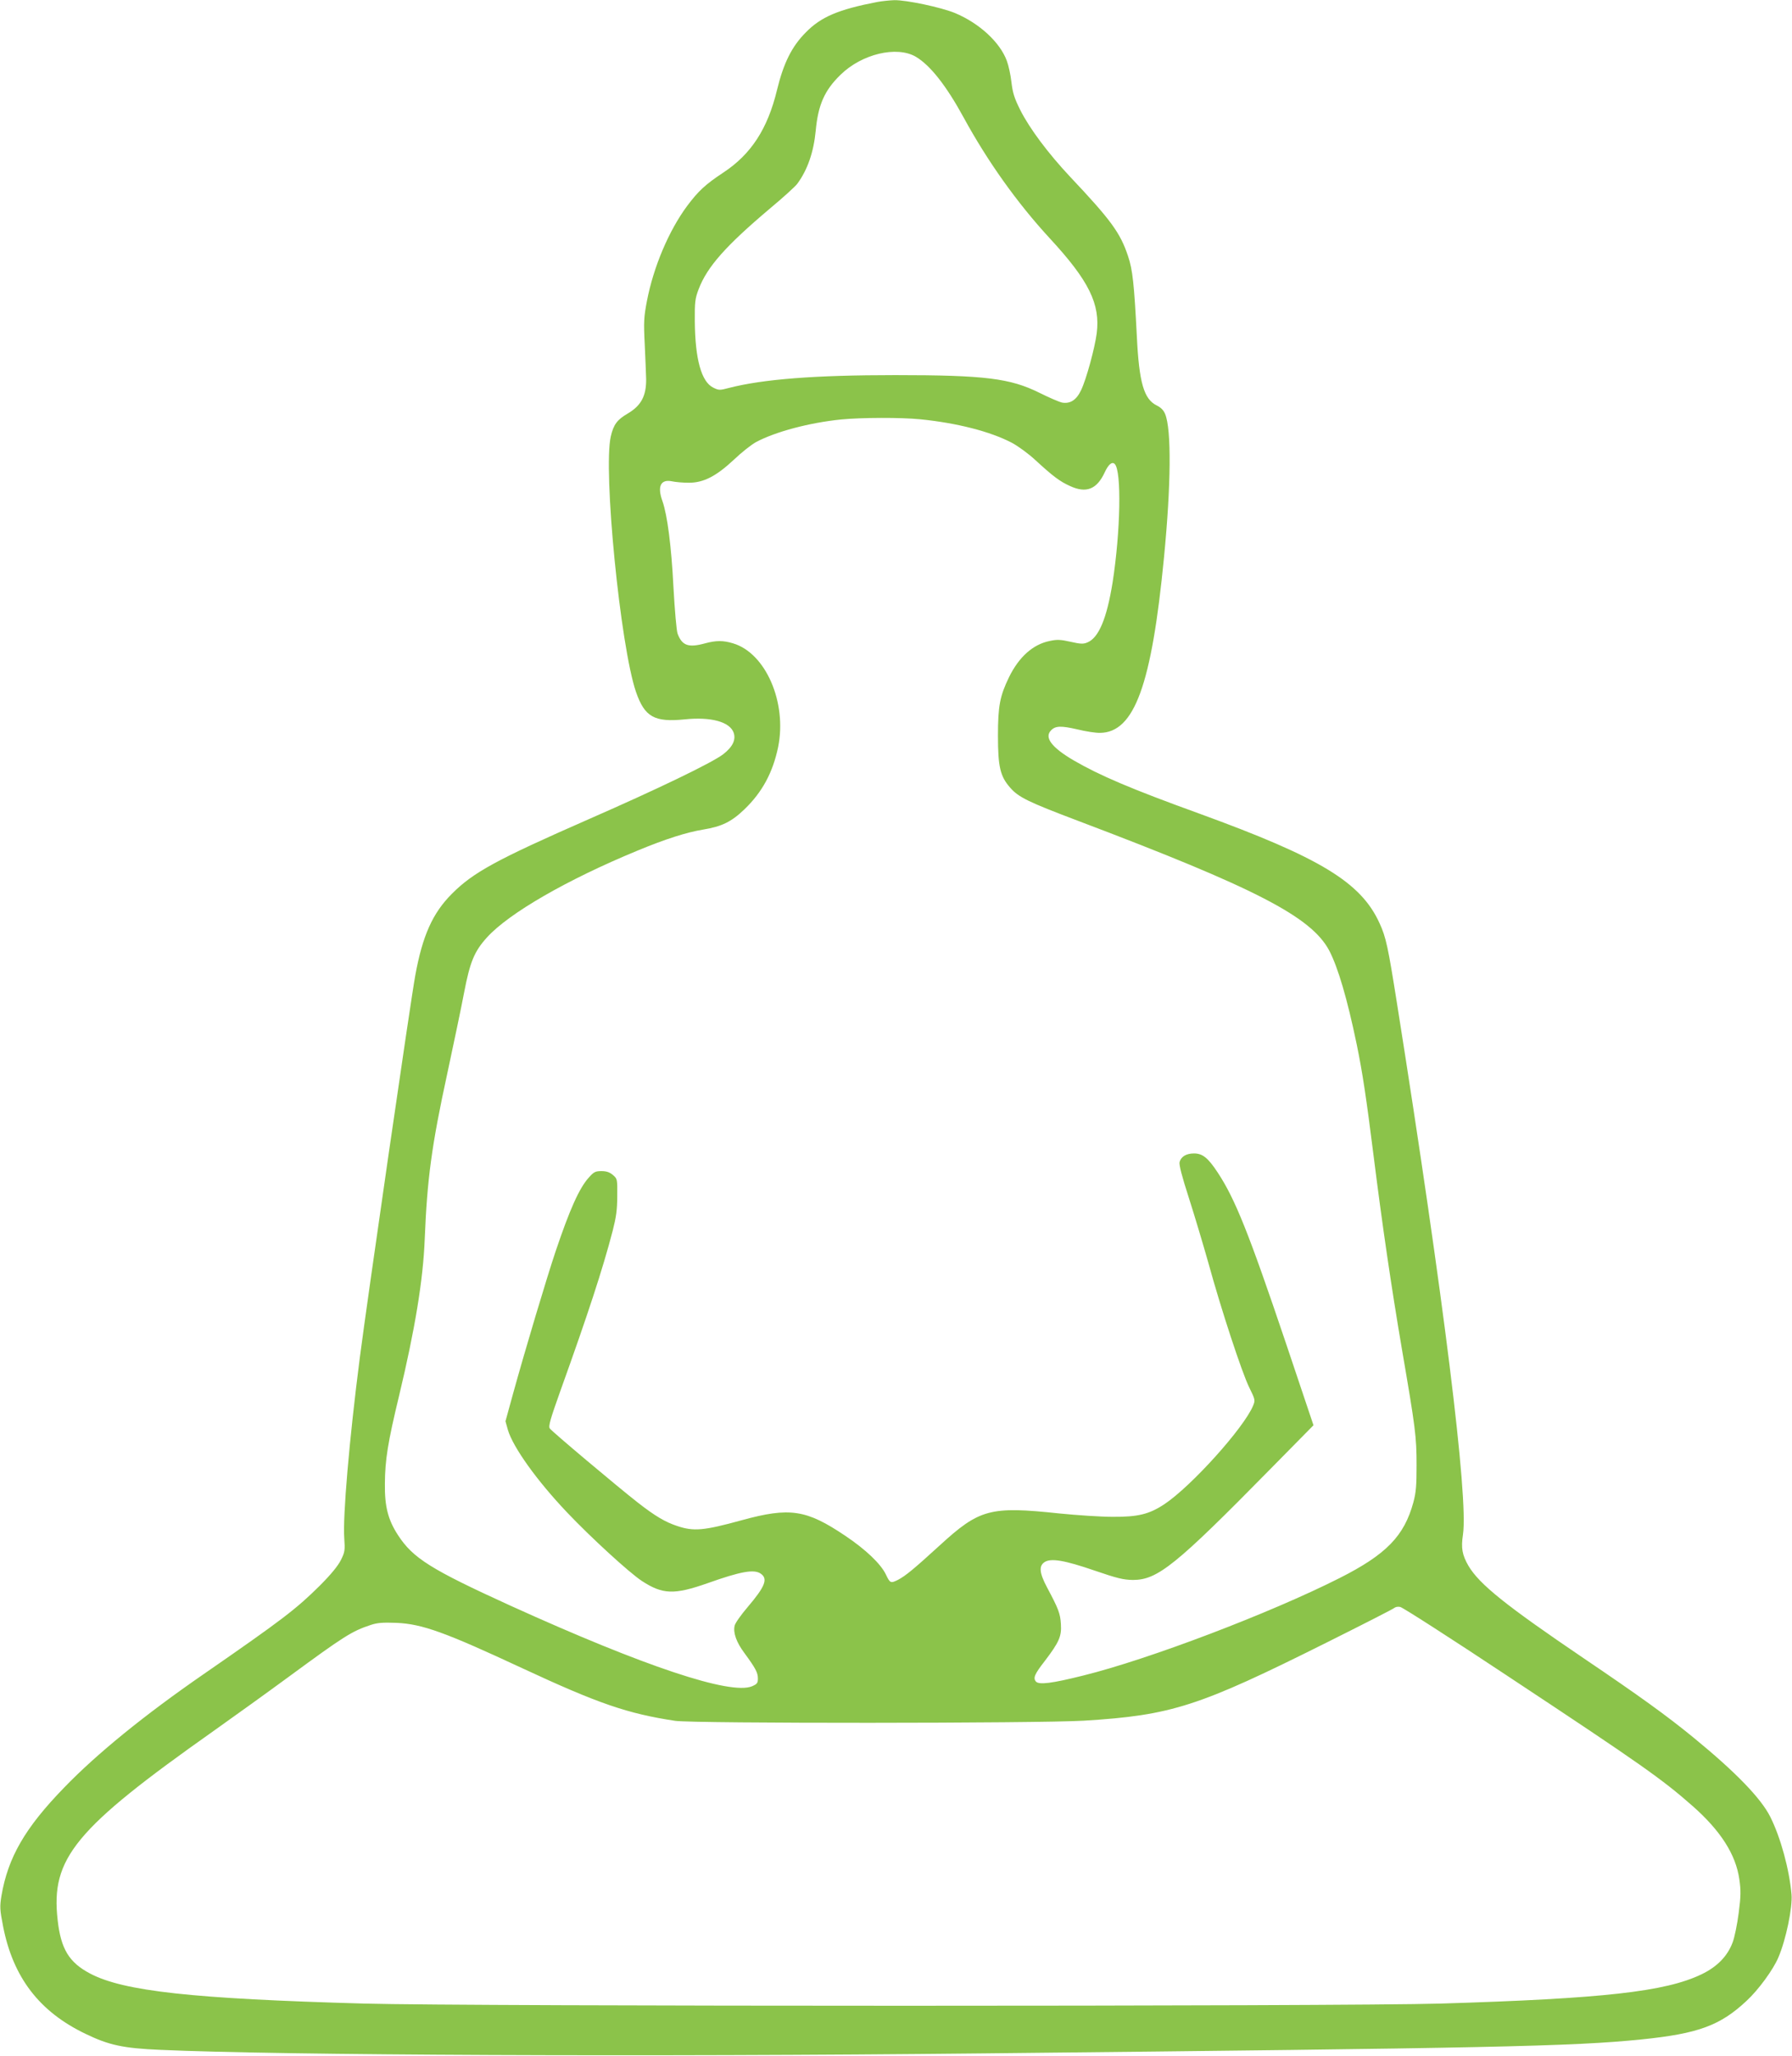
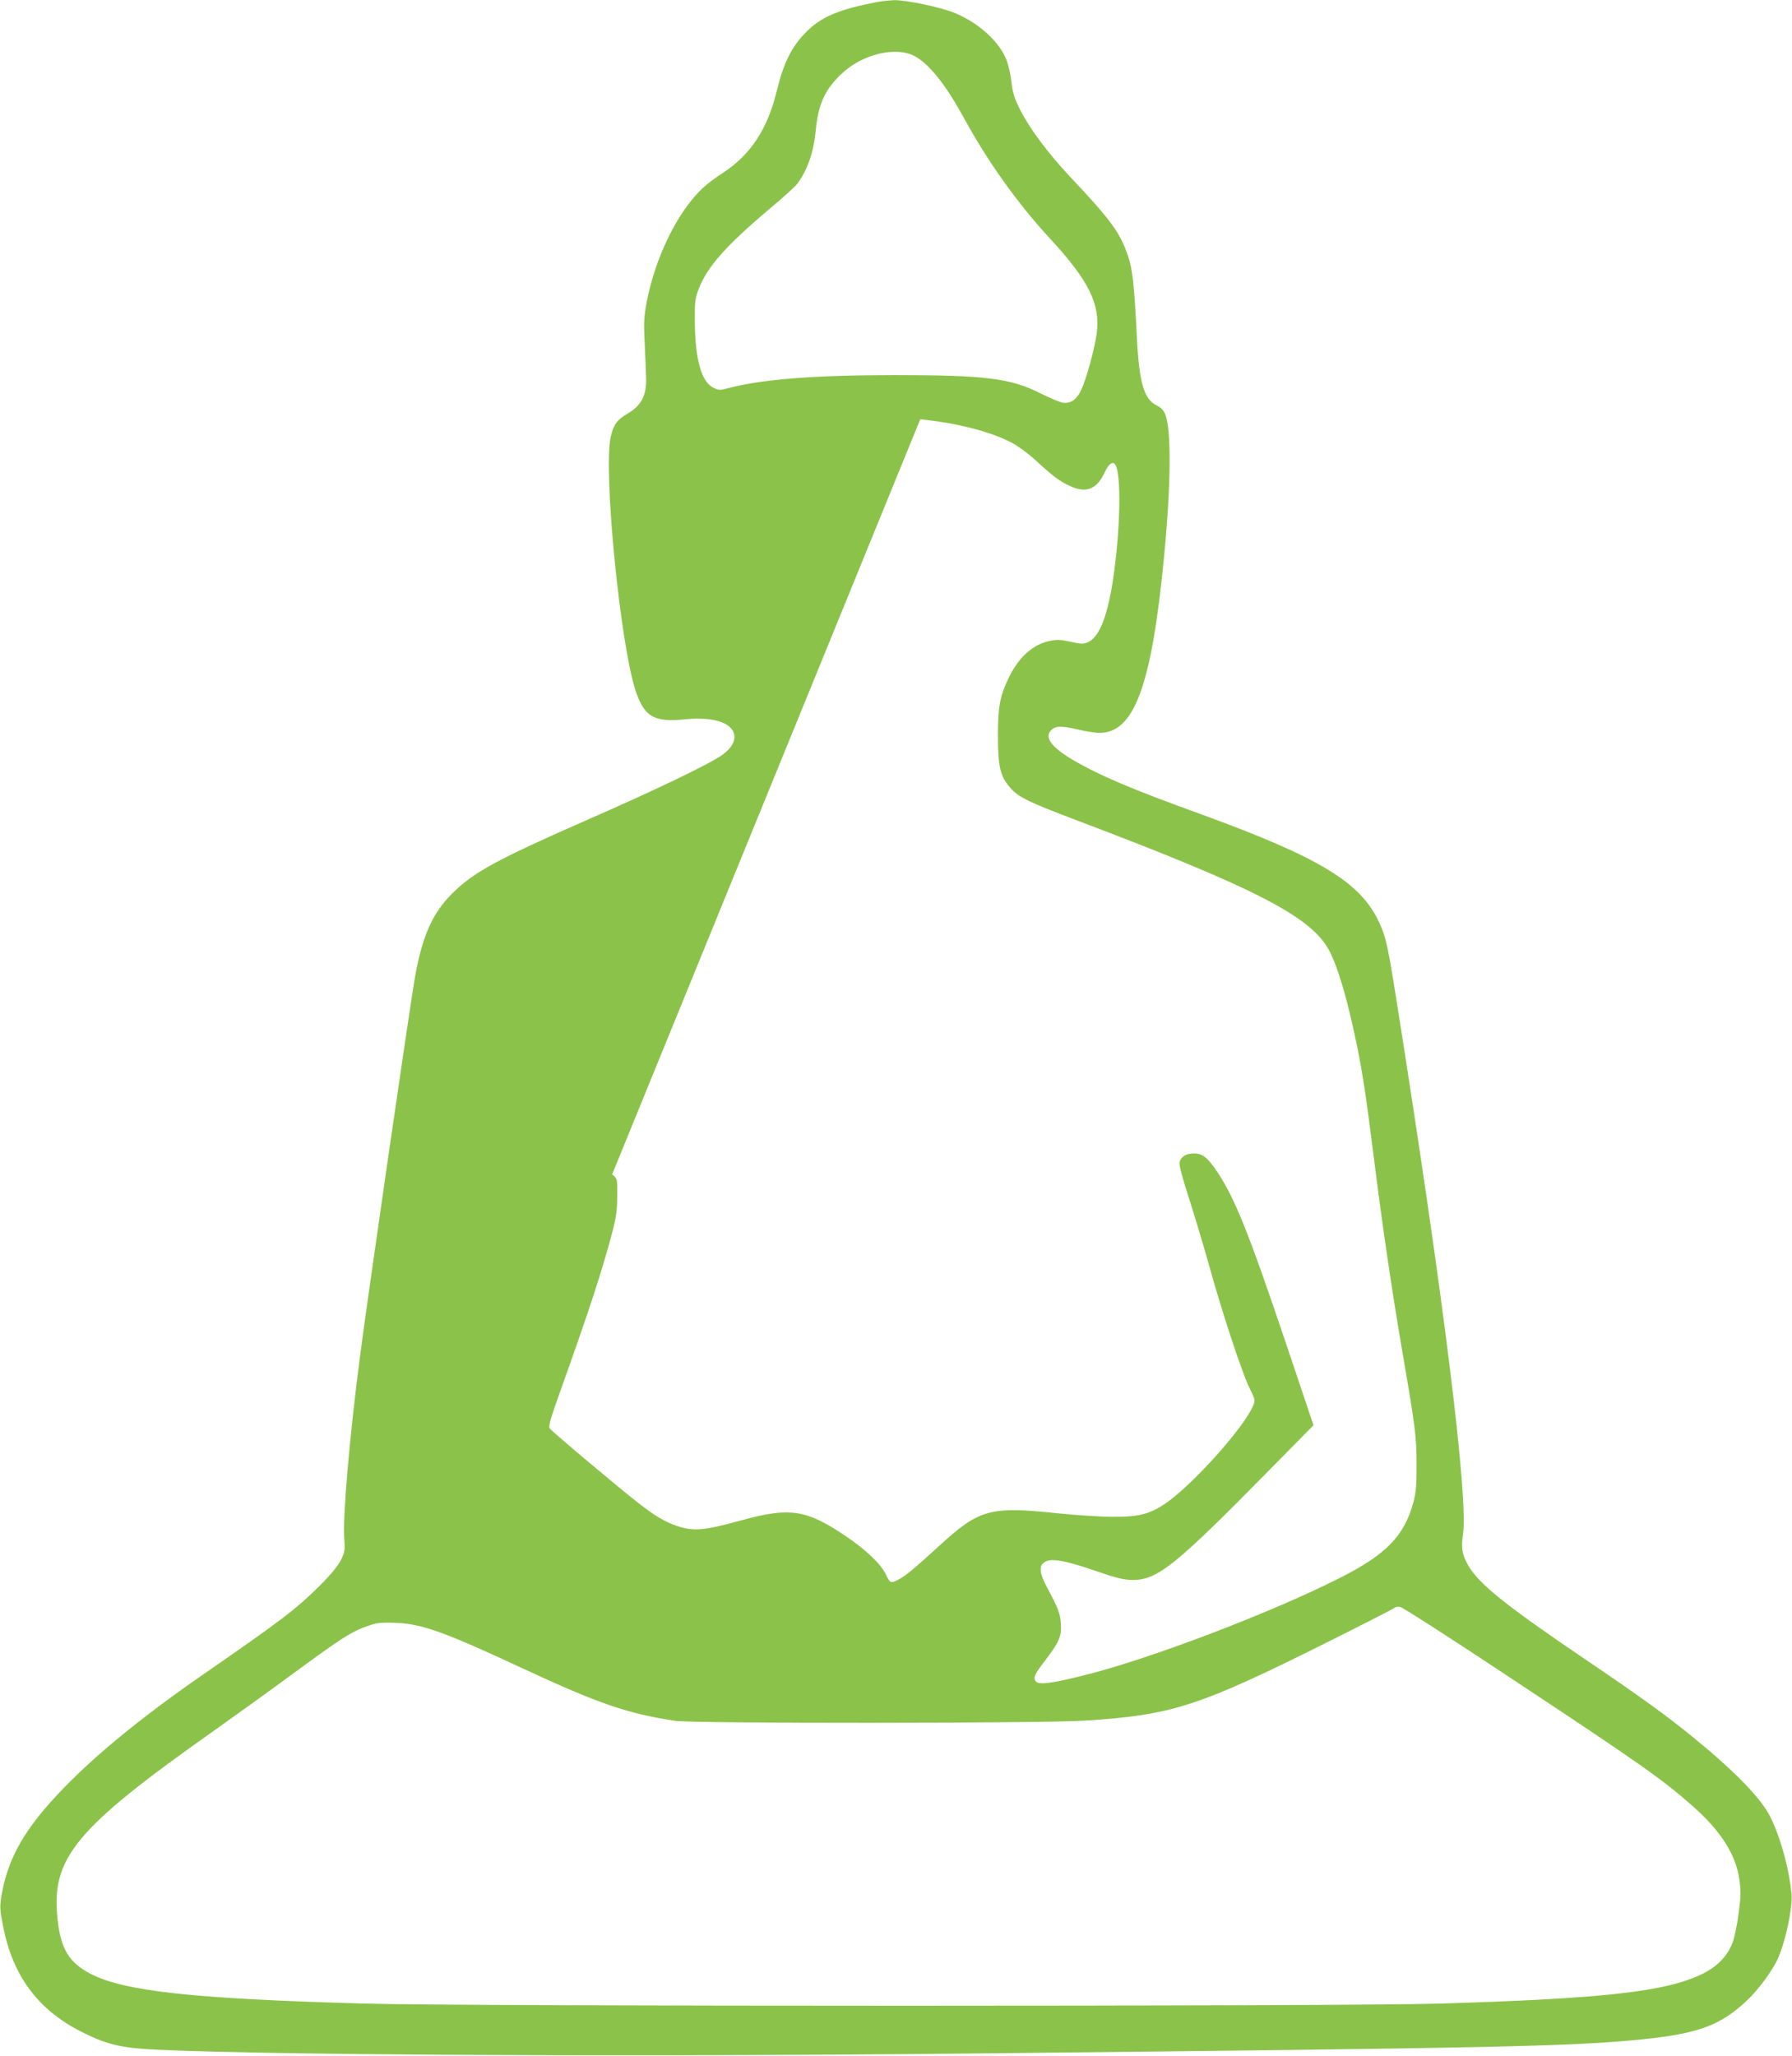
<svg xmlns="http://www.w3.org/2000/svg" version="1.0" width="1116pt" height="1280pt" viewBox="0 0 1116 1280" preserveAspectRatio="xMidYMid meet">
  <g transform="translate(0,1280) scale(0.1,-0.1)" fill="#8bc34a" stroke="none">
-     <path d="M5465 12788 c-244 -47 -352 -93 -446 -189 -88 -88 -139 -191 -180 -359 -58 -241 -161 -400 -334 -514 -112 -74 -156 -115 -225 -207 -115 -155 -210 -380 -251 -592 -19 -99 -21 -130 -14 -267 4 -85 8 -184 9 -220 1 -105 -31 -165 -116 -215 -65 -38 -87 -68 -104 -141 -49 -210 59 -1307 157 -1592 54 -155 114 -189 303 -170 163 17 281 -15 305 -83 15 -44 -6 -88 -65 -134 -69 -53 -407 -216 -839 -405 -570 -250 -718 -330 -851 -464 -120 -120 -183 -261 -228 -509 -28 -150 -299 -2020 -345 -2377 -66 -511 -107 -993 -97 -1126 5 -74 4 -85 -21 -135 -18 -36 -61 -89 -132 -160 -145 -144 -235 -213 -721 -549 -371 -256 -666 -496 -870 -707 -245 -252 -350 -435 -391 -674 -11 -69 -10 -86 10 -189 62 -319 226 -533 515 -671 145 -70 233 -89 463 -99 753 -34 3032 -44 5123 -22 3167 33 3671 43 4104 87 352 36 488 86 652 239 74 68 167 195 199 271 48 112 89 312 82 393 -14 157 -68 354 -132 482 -58 116 -216 279 -475 491 -172 141 -342 263 -688 497 -484 328 -649 460 -717 575 -39 68 -47 110 -34 195 34 233 -120 1471 -411 3306 -56 353 -68 411 -109 500 -116 254 -368 407 -1121 681 -431 156 -622 238 -784 332 -138 81 -184 143 -140 187 27 28 62 29 162 6 53 -13 118 -23 144 -22 213 4 320 298 397 1092 44 451 47 798 7 893 -9 23 -27 41 -52 53 -80 39 -110 141 -124 429 -17 329 -26 415 -55 501 -48 144 -105 223 -361 494 -135 144 -251 298 -310 415 -37 74 -47 106 -55 173 -5 45 -18 105 -29 134 -43 116 -172 234 -323 297 -88 36 -302 81 -377 80 -30 -1 -77 -6 -105 -11z m238 -341 c90 -53 190 -180 298 -378 149 -273 333 -532 538 -754 243 -263 314 -408 291 -590 -12 -91 -64 -284 -97 -353 -29 -62 -68 -87 -119 -78 -18 4 -81 31 -141 61 -182 90 -338 110 -898 110 -500 0 -822 -25 -1036 -80 -56 -15 -63 -15 -97 2 -74 36 -113 177 -115 413 -1 121 2 142 24 200 53 139 168 269 444 502 83 69 160 139 171 155 63 86 101 195 114 329 15 162 55 252 155 349 132 129 349 181 468 112z m28 -2257 c229 -23 436 -76 570 -146 38 -20 104 -68 147 -108 110 -101 152 -133 217 -162 100 -46 166 -20 215 86 23 50 46 68 62 52 44 -44 36 -422 -13 -737 -36 -224 -86 -345 -157 -374 -25 -11 -43 -10 -105 4 -62 14 -85 15 -130 5 -104 -21 -191 -99 -253 -225 -57 -118 -69 -179 -69 -365 0 -193 14 -253 76 -323 52 -60 112 -89 424 -207 1107 -419 1451 -597 1563 -807 55 -106 112 -299 171 -583 37 -180 60 -334 106 -700 54 -430 109 -806 176 -1200 84 -489 91 -543 91 -720 0 -126 -3 -169 -20 -232 -57 -209 -168 -324 -459 -471 -431 -218 -1188 -506 -1597 -607 -196 -49 -276 -59 -295 -37 -18 22 -8 46 56 128 89 117 105 153 100 229 -4 67 -15 95 -87 230 -47 89 -51 132 -15 156 40 26 124 12 313 -53 140 -48 178 -57 237 -58 154 0 266 90 858 692 l267 271 -171 509 c-232 688 -317 900 -426 1065 -60 91 -94 118 -147 118 -49 0 -81 -20 -90 -54 -4 -17 15 -90 58 -223 35 -109 89 -290 121 -403 81 -295 210 -686 255 -777 37 -75 38 -79 24 -113 -57 -138 -384 -501 -552 -613 -95 -63 -165 -80 -322 -79 -74 0 -224 10 -333 21 -432 46 -497 28 -747 -201 -161 -147 -210 -187 -257 -212 -46 -23 -50 -21 -75 31 -31 67 -127 158 -254 243 -242 163 -345 179 -644 97 -237 -65 -299 -71 -403 -36 -75 25 -136 61 -244 145 -128 100 -537 444 -549 462 -10 14 4 60 67 237 170 473 263 756 325 995 21 82 28 129 28 213 1 107 1 109 -27 133 -20 17 -40 24 -71 24 -38 0 -48 -5 -79 -40 -59 -65 -118 -196 -207 -460 -56 -167 -189 -611 -265 -886 l-47 -171 15 -54 c32 -108 180 -315 368 -513 147 -155 387 -375 466 -427 130 -85 202 -87 410 -14 208 74 290 88 331 59 46 -32 27 -80 -82 -208 -41 -48 -78 -100 -81 -116 -10 -44 11 -103 61 -170 69 -94 84 -122 84 -158 0 -29 -5 -35 -37 -49 -134 -55 -669 123 -1502 501 -498 227 -609 296 -703 441 -61 94 -83 177 -81 320 1 147 18 255 88 545 100 417 150 723 160 975 15 374 43 584 140 1030 40 187 88 414 105 505 37 193 64 258 143 345 136 150 498 359 937 540 176 73 306 114 409 131 116 19 176 48 258 127 110 106 176 228 209 387 56 277 -77 584 -280 645 -62 19 -106 19 -176 0 -103 -28 -142 -14 -170 60 -7 17 -18 147 -26 290 -13 257 -38 447 -68 534 -34 93 -12 139 58 125 23 -5 70 -9 106 -9 92 0 171 41 281 144 46 44 109 94 139 110 121 64 331 120 530 140 123 12 371 13 491 1z m3664 -7827 c832 -550 956 -638 1148 -807 173 -153 267 -300 289 -454 10 -69 10 -104 -4 -210 -9 -70 -26 -153 -38 -184 -32 -85 -96 -151 -194 -198 -225 -108 -610 -151 -1626 -182 -604 -18 -6054 -18 -6700 0 -1073 30 -1500 77 -1709 187 -131 69 -182 153 -202 333 -44 385 107 567 971 1177 124 88 333 238 465 335 350 257 396 286 514 325 42 14 76 16 160 13 161 -7 304 -59 787 -284 471 -219 652 -281 949 -326 117 -17 2259 -16 2545 1 548 34 712 87 1515 488 226 113 415 209 420 215 6 5 21 8 35 5 14 -2 318 -197 675 -434z" />
+     <path d="M5465 12788 c-244 -47 -352 -93 -446 -189 -88 -88 -139 -191 -180 -359 -58 -241 -161 -400 -334 -514 -112 -74 -156 -115 -225 -207 -115 -155 -210 -380 -251 -592 -19 -99 -21 -130 -14 -267 4 -85 8 -184 9 -220 1 -105 -31 -165 -116 -215 -65 -38 -87 -68 -104 -141 -49 -210 59 -1307 157 -1592 54 -155 114 -189 303 -170 163 17 281 -15 305 -83 15 -44 -6 -88 -65 -134 -69 -53 -407 -216 -839 -405 -570 -250 -718 -330 -851 -464 -120 -120 -183 -261 -228 -509 -28 -150 -299 -2020 -345 -2377 -66 -511 -107 -993 -97 -1126 5 -74 4 -85 -21 -135 -18 -36 -61 -89 -132 -160 -145 -144 -235 -213 -721 -549 -371 -256 -666 -496 -870 -707 -245 -252 -350 -435 -391 -674 -11 -69 -10 -86 10 -189 62 -319 226 -533 515 -671 145 -70 233 -89 463 -99 753 -34 3032 -44 5123 -22 3167 33 3671 43 4104 87 352 36 488 86 652 239 74 68 167 195 199 271 48 112 89 312 82 393 -14 157 -68 354 -132 482 -58 116 -216 279 -475 491 -172 141 -342 263 -688 497 -484 328 -649 460 -717 575 -39 68 -47 110 -34 195 34 233 -120 1471 -411 3306 -56 353 -68 411 -109 500 -116 254 -368 407 -1121 681 -431 156 -622 238 -784 332 -138 81 -184 143 -140 187 27 28 62 29 162 6 53 -13 118 -23 144 -22 213 4 320 298 397 1092 44 451 47 798 7 893 -9 23 -27 41 -52 53 -80 39 -110 141 -124 429 -17 329 -26 415 -55 501 -48 144 -105 223 -361 494 -135 144 -251 298 -310 415 -37 74 -47 106 -55 173 -5 45 -18 105 -29 134 -43 116 -172 234 -323 297 -88 36 -302 81 -377 80 -30 -1 -77 -6 -105 -11z m238 -341 c90 -53 190 -180 298 -378 149 -273 333 -532 538 -754 243 -263 314 -408 291 -590 -12 -91 -64 -284 -97 -353 -29 -62 -68 -87 -119 -78 -18 4 -81 31 -141 61 -182 90 -338 110 -898 110 -500 0 -822 -25 -1036 -80 -56 -15 -63 -15 -97 2 -74 36 -113 177 -115 413 -1 121 2 142 24 200 53 139 168 269 444 502 83 69 160 139 171 155 63 86 101 195 114 329 15 162 55 252 155 349 132 129 349 181 468 112z m28 -2257 c229 -23 436 -76 570 -146 38 -20 104 -68 147 -108 110 -101 152 -133 217 -162 100 -46 166 -20 215 86 23 50 46 68 62 52 44 -44 36 -422 -13 -737 -36 -224 -86 -345 -157 -374 -25 -11 -43 -10 -105 4 -62 14 -85 15 -130 5 -104 -21 -191 -99 -253 -225 -57 -118 -69 -179 -69 -365 0 -193 14 -253 76 -323 52 -60 112 -89 424 -207 1107 -419 1451 -597 1563 -807 55 -106 112 -299 171 -583 37 -180 60 -334 106 -700 54 -430 109 -806 176 -1200 84 -489 91 -543 91 -720 0 -126 -3 -169 -20 -232 -57 -209 -168 -324 -459 -471 -431 -218 -1188 -506 -1597 -607 -196 -49 -276 -59 -295 -37 -18 22 -8 46 56 128 89 117 105 153 100 229 -4 67 -15 95 -87 230 -47 89 -51 132 -15 156 40 26 124 12 313 -53 140 -48 178 -57 237 -58 154 0 266 90 858 692 l267 271 -171 509 c-232 688 -317 900 -426 1065 -60 91 -94 118 -147 118 -49 0 -81 -20 -90 -54 -4 -17 15 -90 58 -223 35 -109 89 -290 121 -403 81 -295 210 -686 255 -777 37 -75 38 -79 24 -113 -57 -138 -384 -501 -552 -613 -95 -63 -165 -80 -322 -79 -74 0 -224 10 -333 21 -432 46 -497 28 -747 -201 -161 -147 -210 -187 -257 -212 -46 -23 -50 -21 -75 31 -31 67 -127 158 -254 243 -242 163 -345 179 -644 97 -237 -65 -299 -71 -403 -36 -75 25 -136 61 -244 145 -128 100 -537 444 -549 462 -10 14 4 60 67 237 170 473 263 756 325 995 21 82 28 129 28 213 1 107 1 109 -27 133 -20 17 -40 24 -71 24 -38 0 -48 -5 -79 -40 -59 -65 -118 -196 -207 -460 -56 -167 -189 -611 -265 -886 l-47 -171 15 -54 z m3664 -7827 c832 -550 956 -638 1148 -807 173 -153 267 -300 289 -454 10 -69 10 -104 -4 -210 -9 -70 -26 -153 -38 -184 -32 -85 -96 -151 -194 -198 -225 -108 -610 -151 -1626 -182 -604 -18 -6054 -18 -6700 0 -1073 30 -1500 77 -1709 187 -131 69 -182 153 -202 333 -44 385 107 567 971 1177 124 88 333 238 465 335 350 257 396 286 514 325 42 14 76 16 160 13 161 -7 304 -59 787 -284 471 -219 652 -281 949 -326 117 -17 2259 -16 2545 1 548 34 712 87 1515 488 226 113 415 209 420 215 6 5 21 8 35 5 14 -2 318 -197 675 -434z" />
  </g>
</svg>